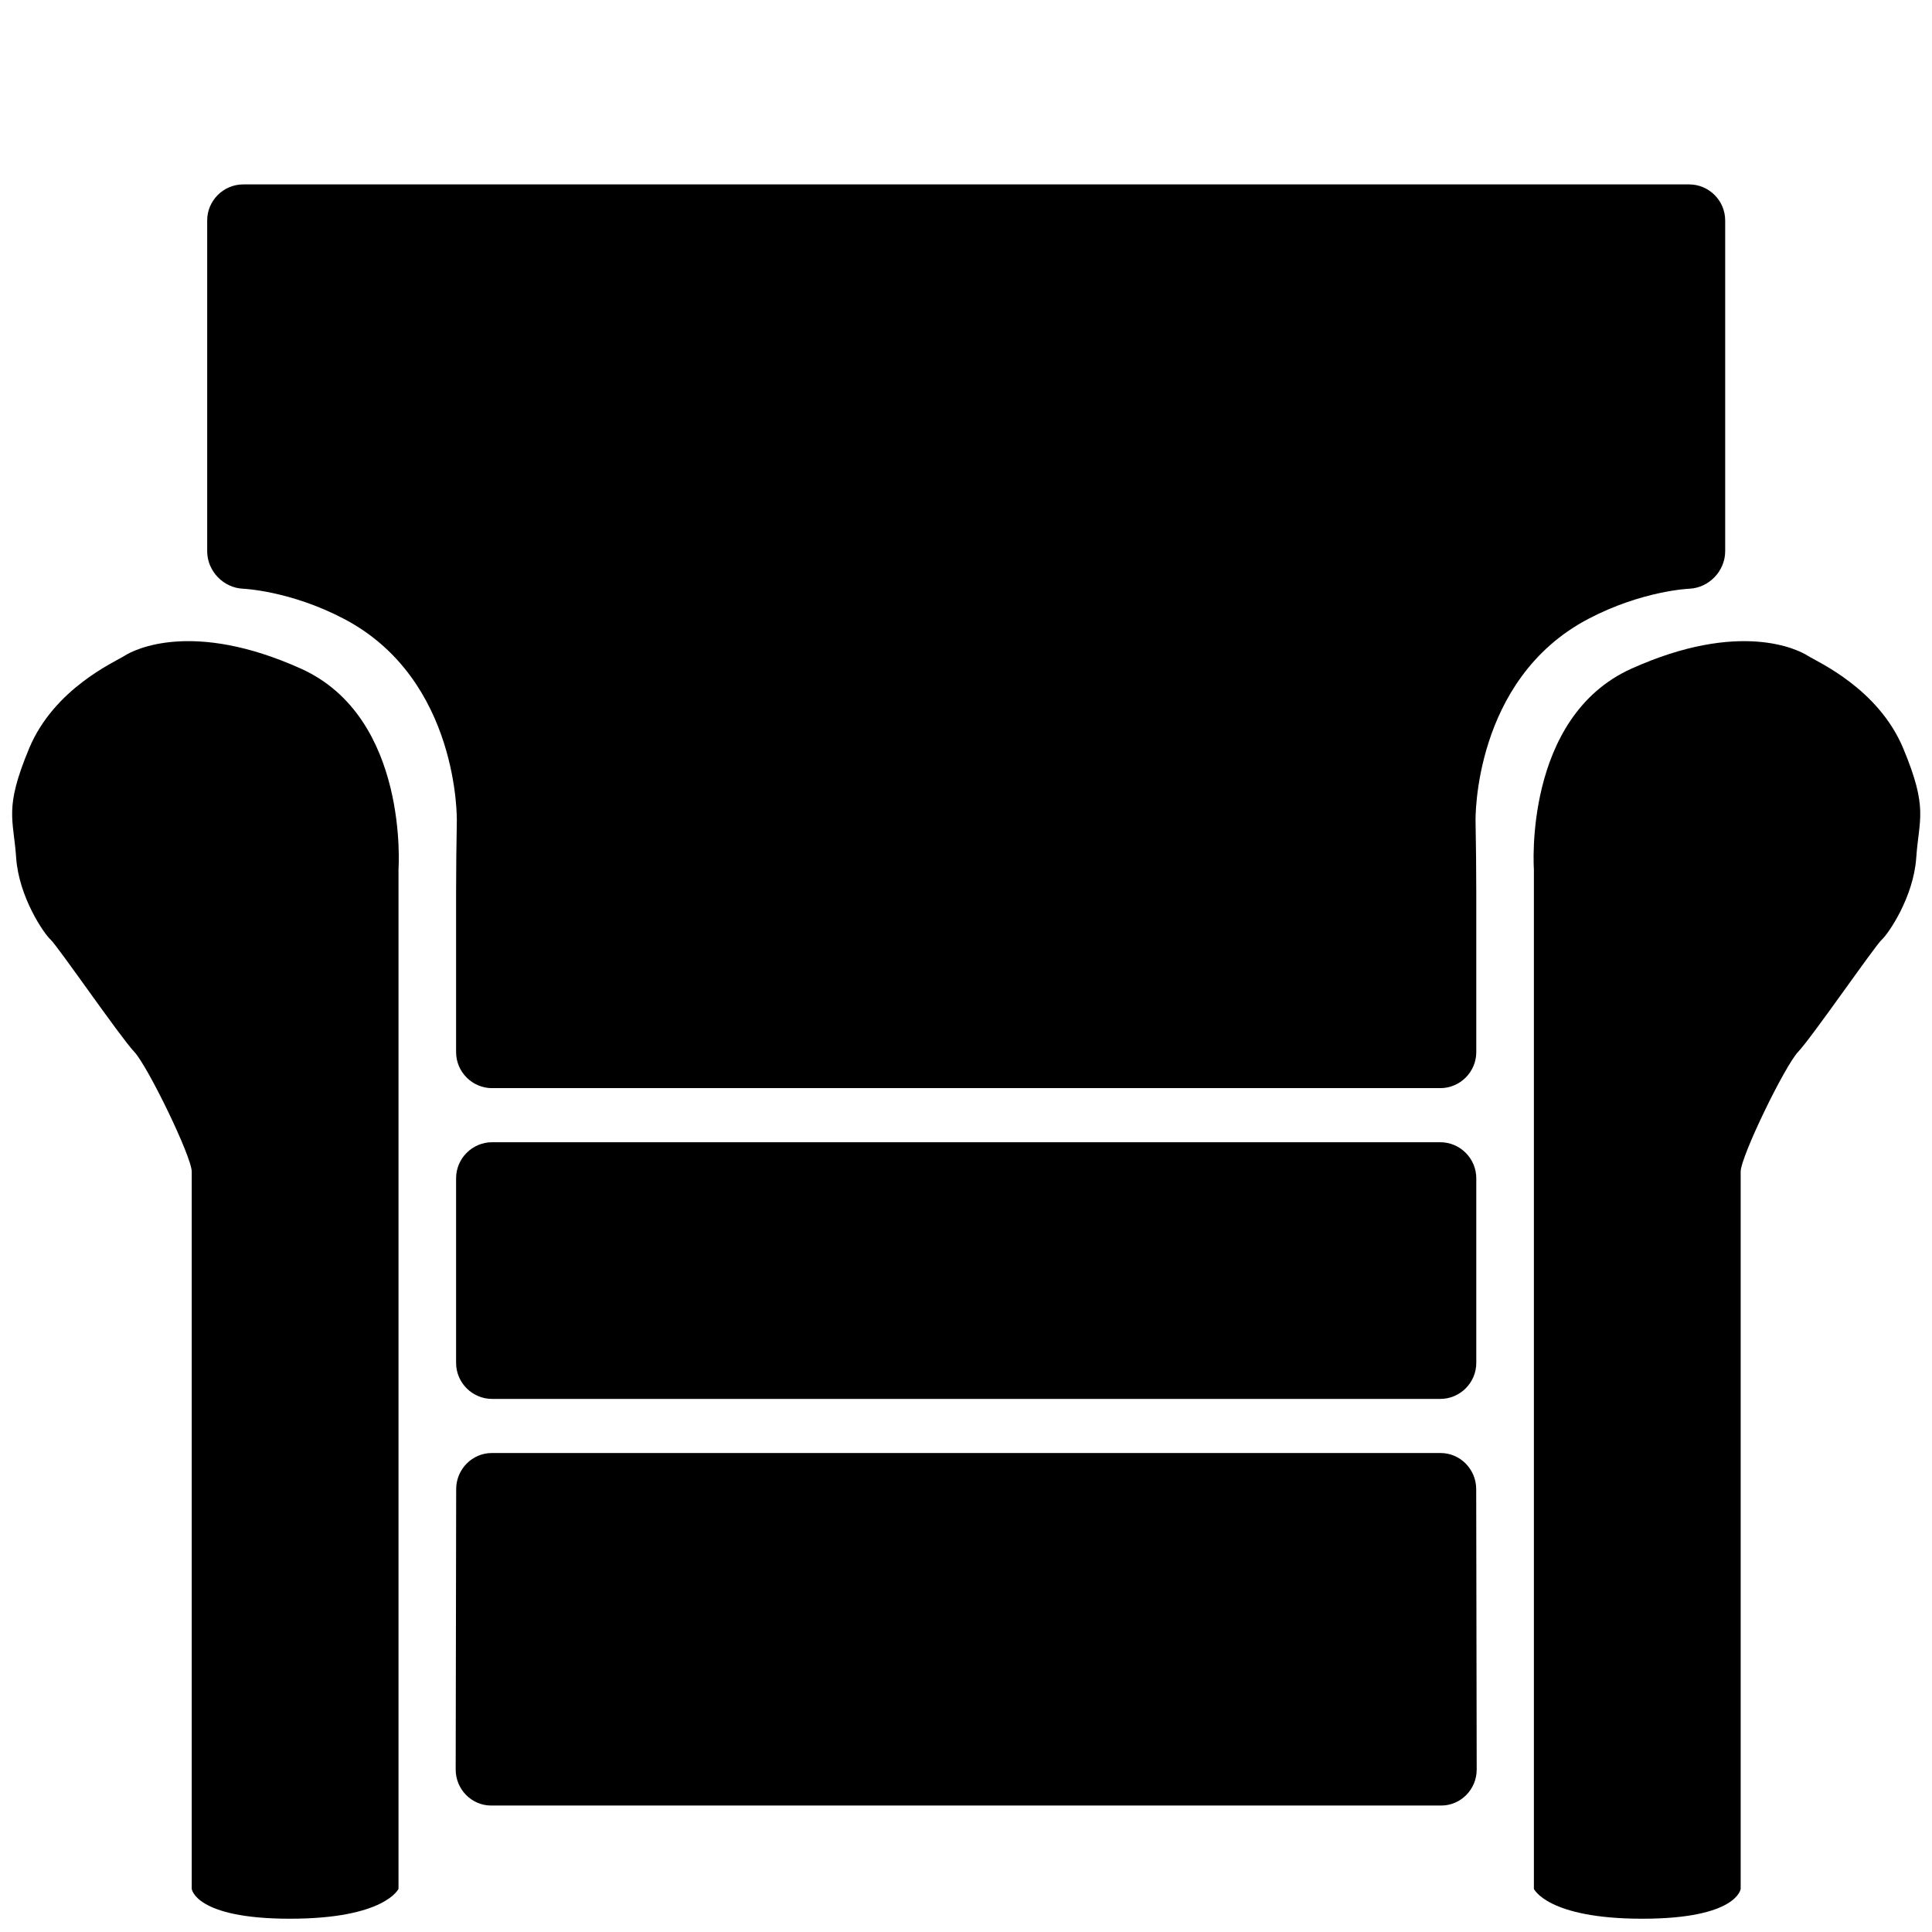
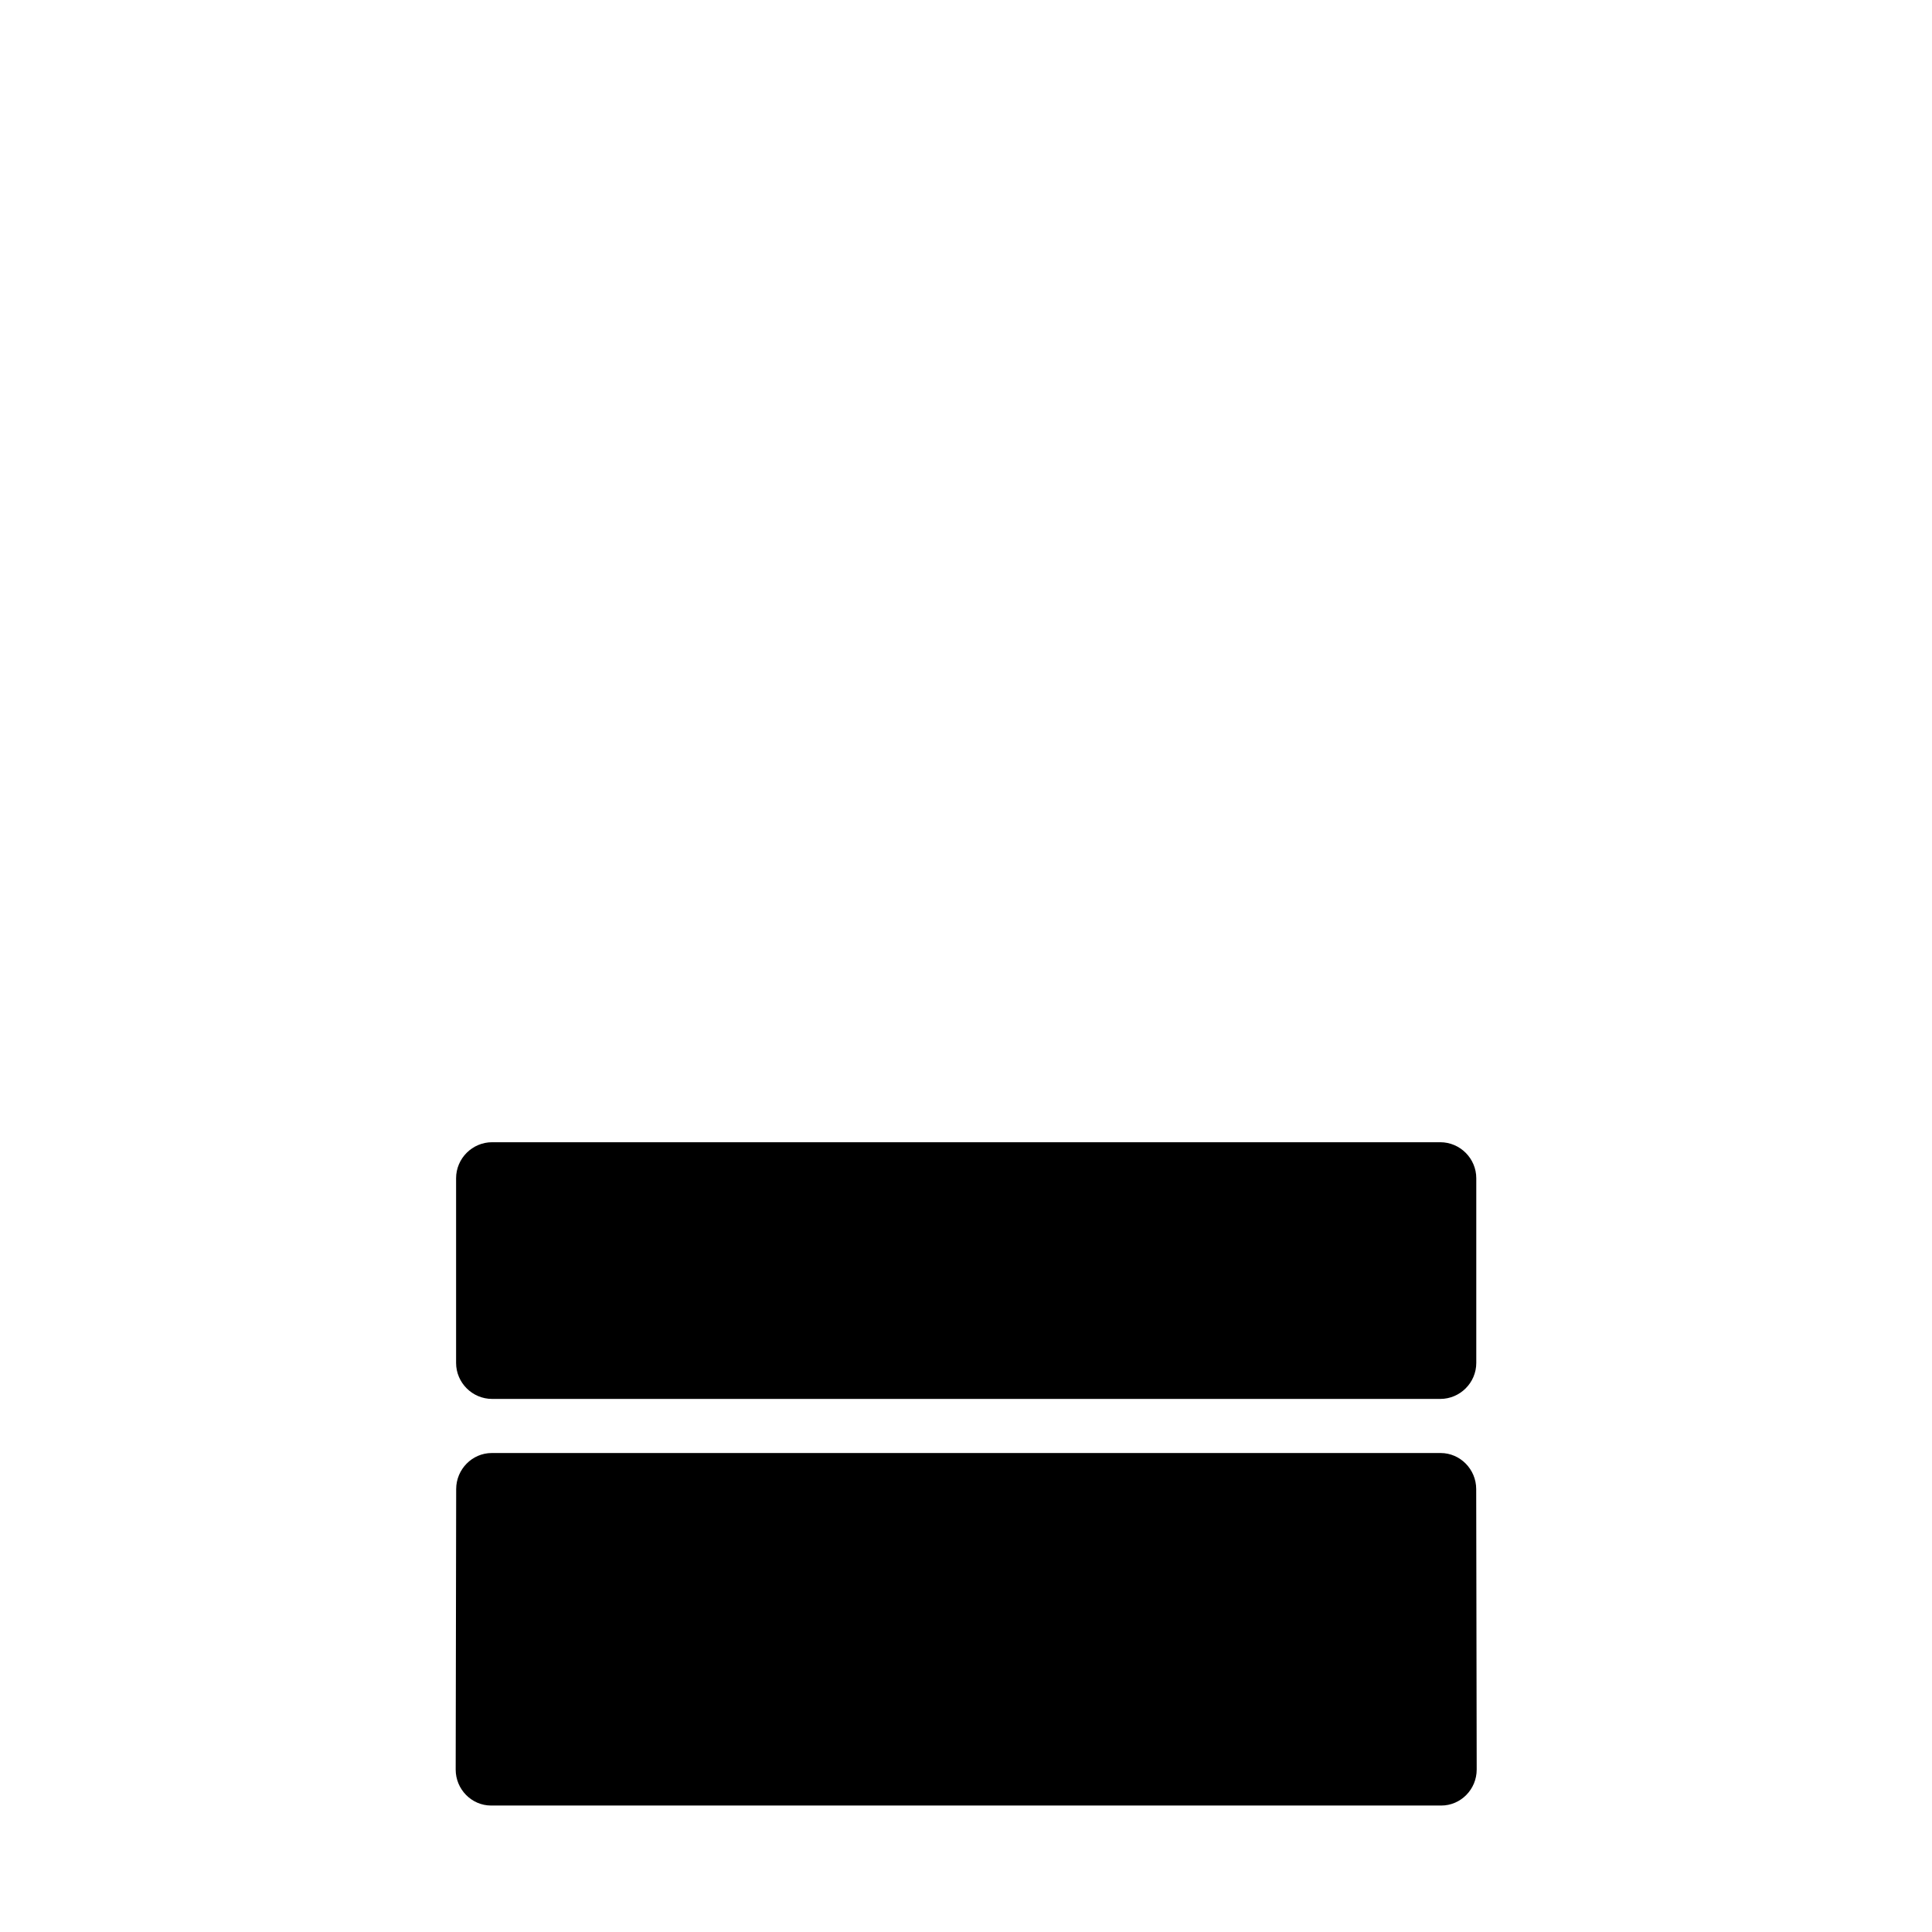
<svg xmlns="http://www.w3.org/2000/svg" version="1.1" x="0px" y="0px" width="100.0px" height="100px" viewBox="0 0 282.807 282.789" enable-background="new 0 0 282.807 282.789" xml:space="preserve">
  <g id="Layer_1">
-     <path fill="rgb(0,0,0)" d="M209.129,122.838" />
-     <path fill="rgb(0,0,0)" d="M72.039,159.271v0.004c-2.903,0-5.276-2.374-5.276-5.276v-23.317c0-2.901,0.047-7.652,0.107-10.551   c0,0,0.423-20.656-16.502-29.542c-7.887-4.142-14.766-4.419-14.766-4.419c-2.9-0.118-5.274-2.587-5.274-5.491V32.261   c0-2.903,2.375-5.276,5.276-5.276h211.654c2.901,0,5.275,2.373,5.275,5.276v48.417c0,2.903-2.374,5.373-5.273,5.491   c0,0-6.88,0.278-14.766,4.419c-16.926,8.886-16.502,29.542-16.502,29.542c0.06,2.899,0.106,7.65,0.106,10.551v23.317   c0,2.902-2.372,5.276-5.275,5.276v-0.004H72.039z" />
    <path fill="rgb(0,0,0)" d="M55.728,48.245" />
-     <path fill="rgb(0,0,0)" d="M58.333,276.485V127.238c0,0,1.589-22.229-14.29-29.374c-15.878-7.143-24.412-2.778-25.801-1.885   c-1.389,0.895-10.319,4.765-13.991,13.595c-3.672,8.832-2.281,10.221-1.885,15.977c0.396,5.755,4.069,11.115,5.062,12.009   c0.993,0.891,10.221,14.29,12.204,16.373c1.983,2.084,8.434,15.381,8.434,17.565c0,2.182,0,104.989,0,104.989   s0.497,4.367,14.39,4.367C56.345,280.855,58.333,276.485,58.333,276.485z" />
    <g>
      <path fill="rgb(0,0,0)" d="M226.052,204.766" />
    </g>
-     <path fill="rgb(0,0,0)" d="M72.039,204.766c-2.903,0-5.276-2.372-5.276-5.275v-27.024c0-2.901,2.373-5.276,5.276-5.276h138.785   c2.903,0,5.275,2.375,5.275,5.276v27.024c0,2.903-2.372,5.275-5.275,5.275H72.039z" />
+     <path fill="rgb(0,0,0)" d="M72.039,204.766c-2.903,0-5.276-2.372-5.276-5.275v-27.024c0-2.901,2.373-5.276,5.276-5.276h138.785   c2.903,0,5.275,2.375,5.275,5.276v27.024c0,2.903-2.372,5.275-5.275,5.275z" />
    <path fill="rgb(0,0,0)" d="M66.293,219.894" />
    <path fill="rgb(0,0,0)" d="M71.89,264.286c-2.859,0-5.192-2.374-5.187-5.277l0.072-41.049c0.005-2.901,2.349-5.275,5.207-5.275   h138.899c2.857,0,5.201,2.374,5.206,5.275l0.072,41.049c0.006,2.903-2.328,5.277-5.187,5.277H71.89z" />
-     <path fill="rgb(0,0,0)" d="M240.409,280.855c13.893,0,14.391-4.367,14.391-4.367s0-102.808,0-104.989   c0-2.185,6.451-15.481,8.433-17.565c1.985-2.083,11.214-15.481,12.206-16.373c0.992-0.895,4.665-6.254,5.062-12.009   c0.396-5.756,1.785-7.145-1.888-15.977c-3.672-8.83-12.602-12.701-13.991-13.595c-1.389-0.893-9.923-5.257-25.801,1.885   c-15.878,7.145-14.289,29.374-14.289,29.374v149.247C224.531,276.485,226.518,280.855,240.409,280.855z" />
    <path fill="rgb(0,0,0)" d="M207.262,219.894" />
  </g>
  <g id="Layer_2" />
</svg>